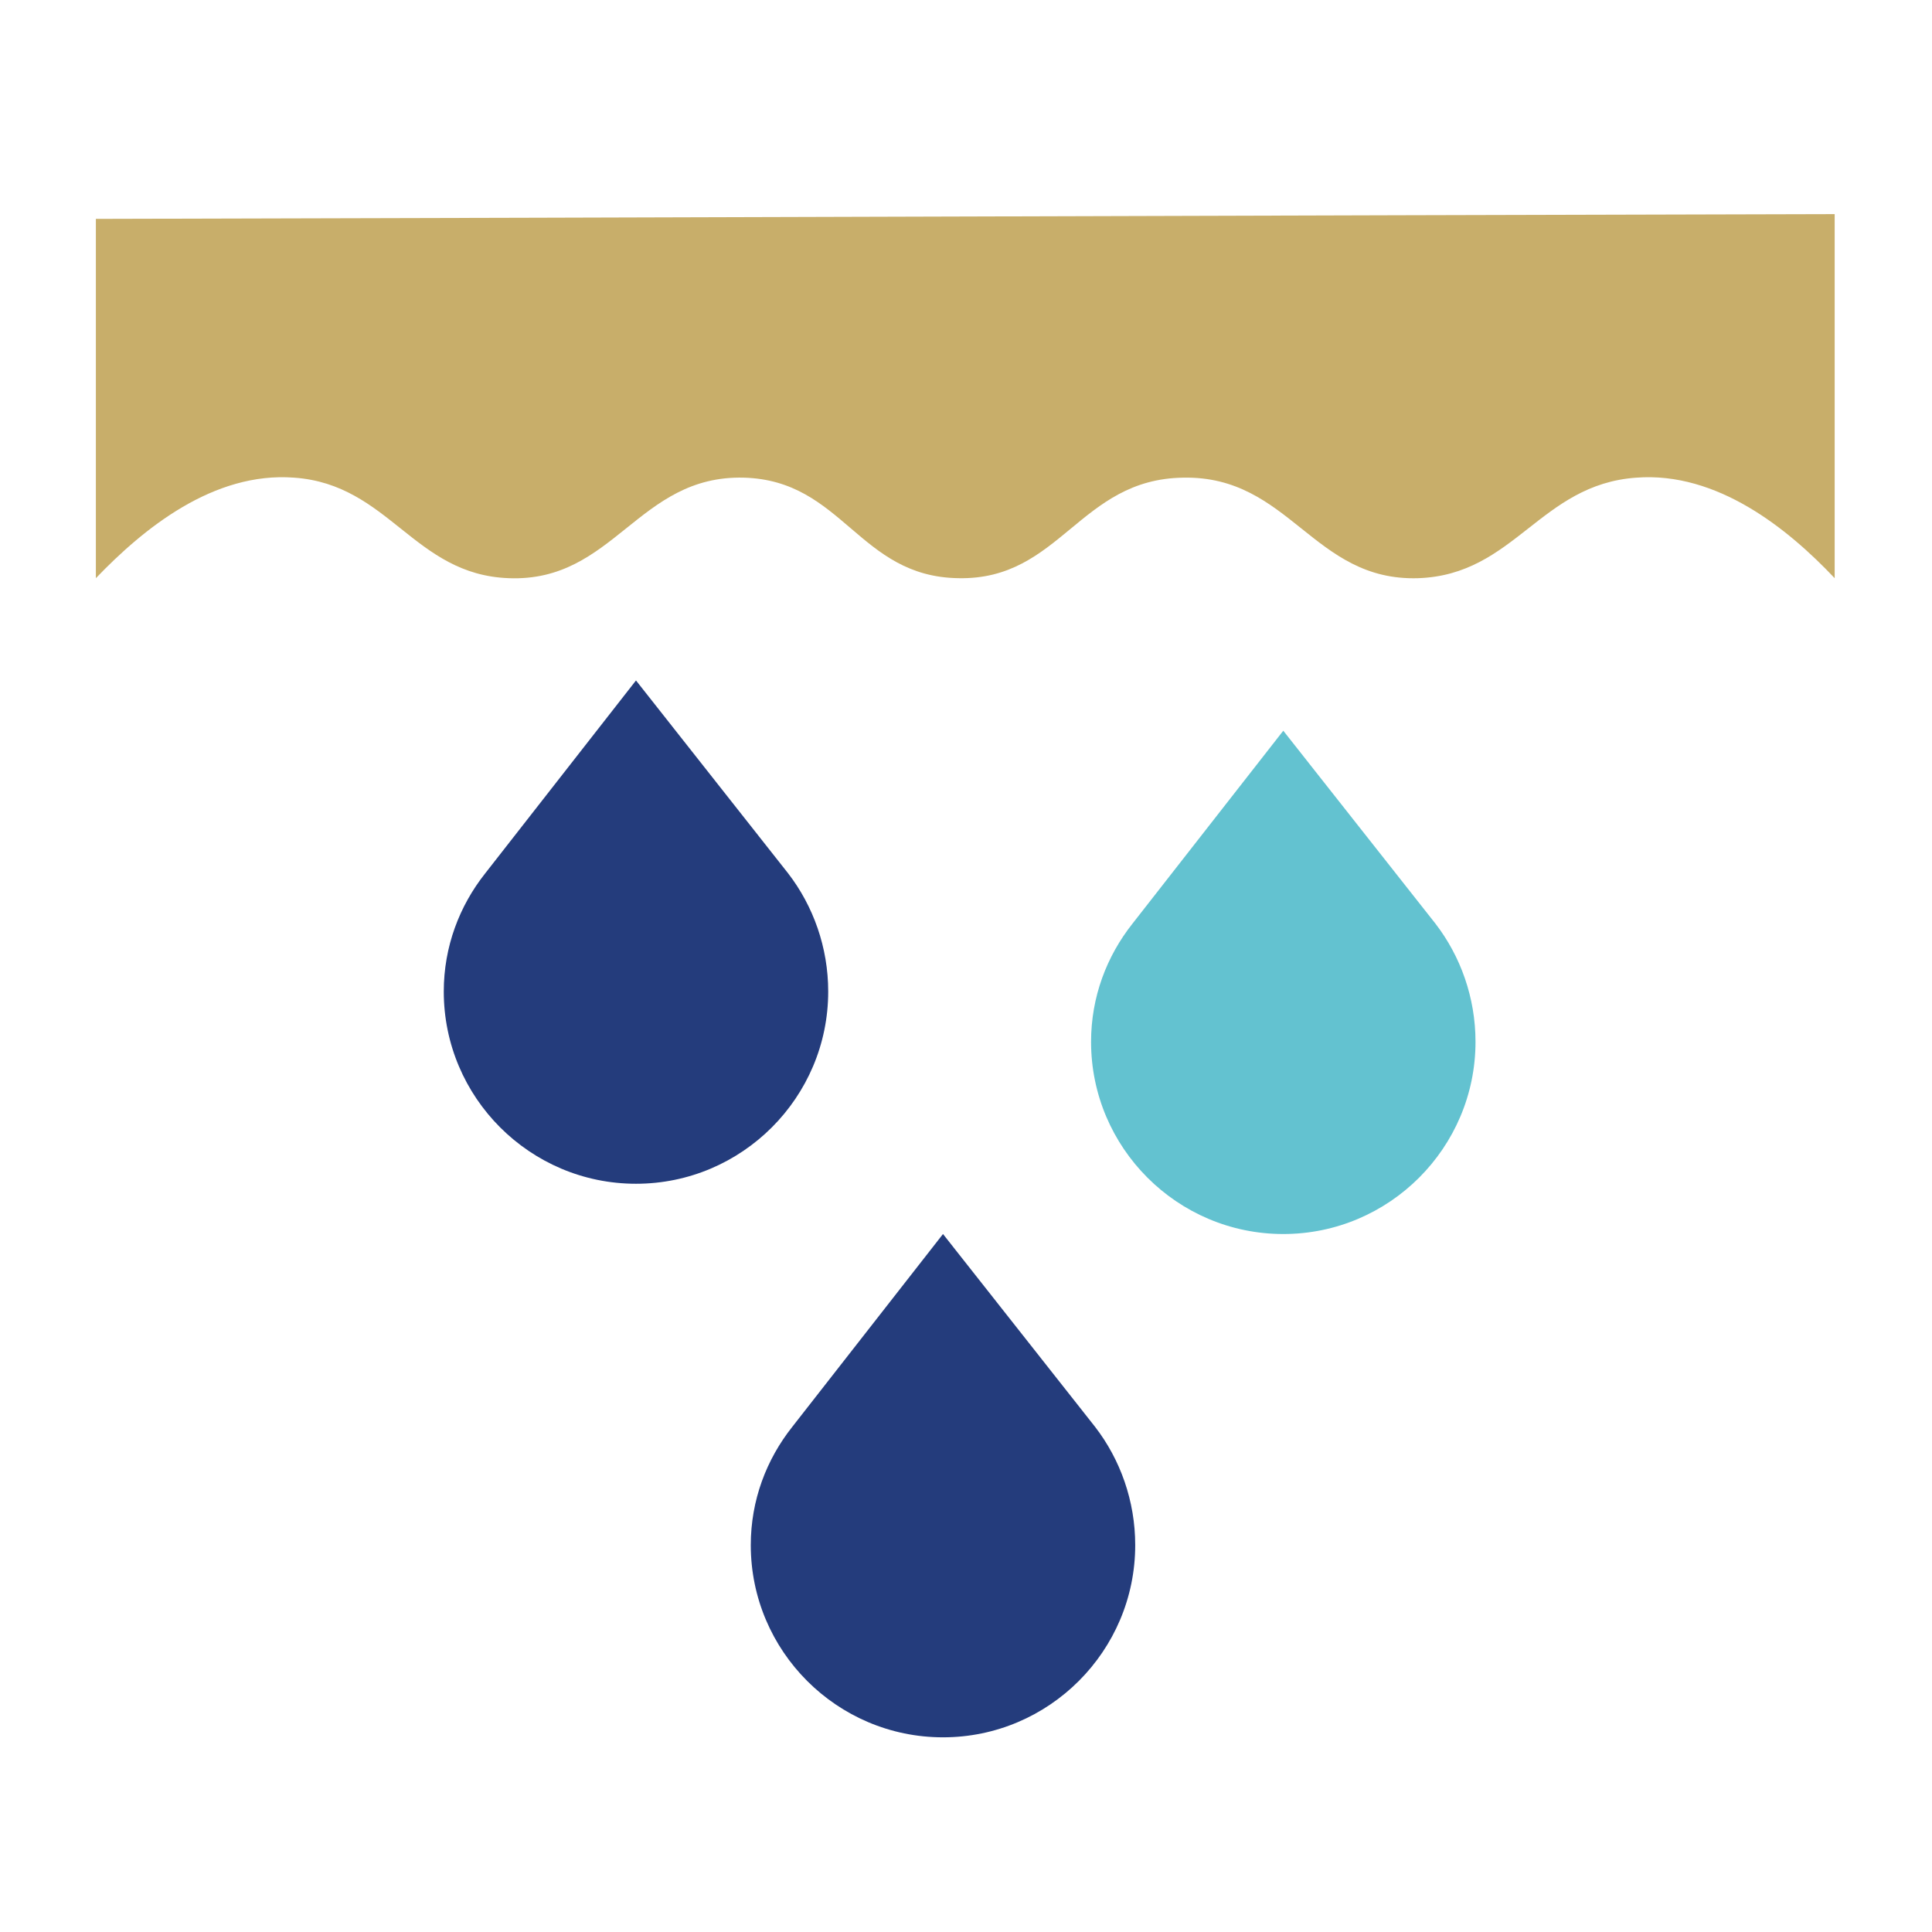
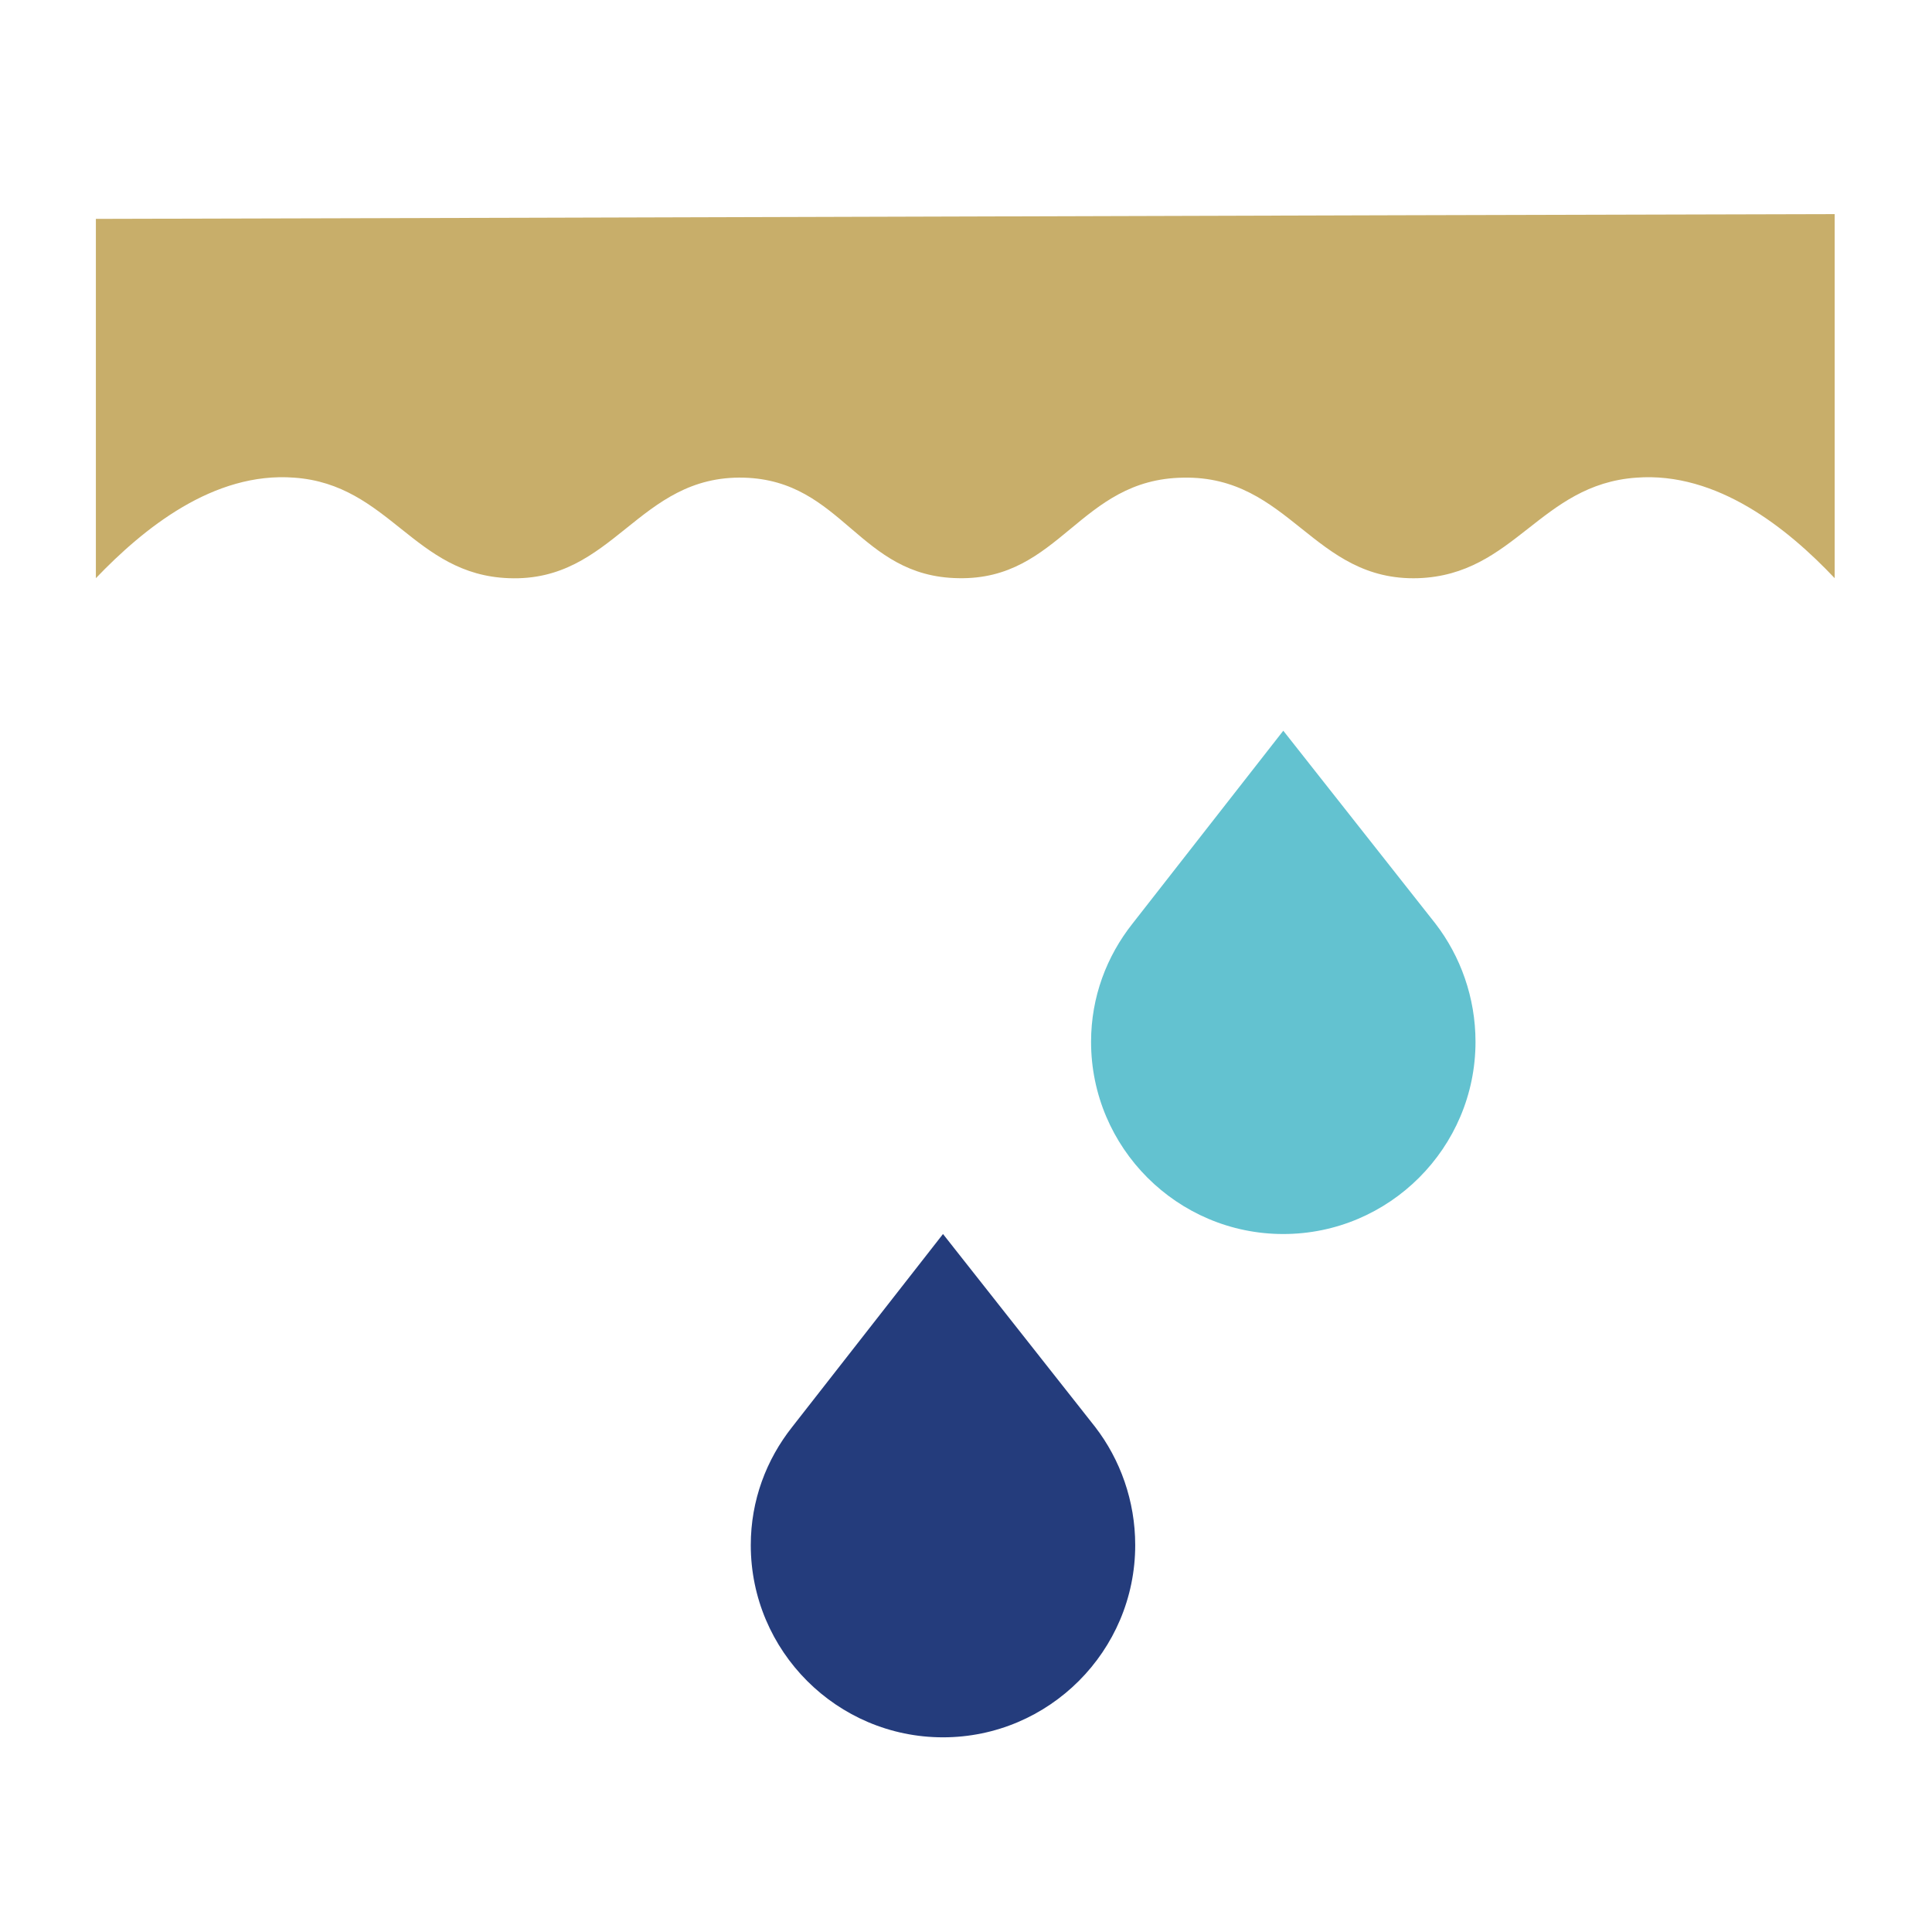
<svg xmlns="http://www.w3.org/2000/svg" width="32" height="32" viewBox="0 0 32 32" version="1.1" xml:space="preserve" style="fill-rule:evenodd;clip-rule:evenodd;stroke-linejoin:round;stroke-miterlimit:2;">
  <g transform="matrix(1.125,0,0,1.125,-2.237,-22.576)">
    <path d="M29,28.58C28.31,27.85 27.27,27.01 26.08,27.1C24.66,27.2 24.29,28.53 22.87,28.58C21.32,28.63 20.98,27.07 19.41,27.1C17.88,27.12 17.6,28.61 16.1,28.58C14.63,28.56 14.4,27.14 12.94,27.1C11.38,27.06 11.03,28.64 9.48,28.58C8.08,28.53 7.72,27.2 6.32,27.1C5.13,27.01 4.1,27.85 3.4,28.58L3.4,23.29C11.93,23.27 20.47,23.24 29,23.22L29,28.58Z" style="fill:rgb(200,174,106);fill-rule:nonzero;" />
  </g>
  <g transform="matrix(1.125,0,0,1.125,-2.606,6.838)">
    <path d="M23.45,7.52L21.21,4.68C20.47,5.63 19.73,6.57 18.99,7.52C18.61,8 18.38,8.6 18.38,9.26C18.38,10.82 19.65,12.09 21.21,12.09C22.77,12.09 24.04,10.82 24.04,9.26C24.04,8.61 23.82,8 23.45,7.52Z" style="fill:rgb(99,194,208);fill-rule:nonzero;" />
  </g>
  <g transform="matrix(1.125,0,0,1.125,-2.606,6.838)">
    <path d="M18.44,14.93L16.2,12.09C15.46,13.04 14.72,13.98 13.98,14.93C13.6,15.41 13.37,16.01 13.37,16.67C13.37,18.23 14.64,19.5 16.2,19.5C17.76,19.5 19.03,18.23 19.03,16.67C19.03,16.02 18.81,15.41 18.44,14.93Z" style="fill:rgb(36,60,124);fill-rule:nonzero;" />
  </g>
  <g transform="matrix(1.125,0,0,1.125,-2.606,6.838)">
-     <path d="M13.92,6.78L11.68,3.94C10.94,4.89 10.2,5.83 9.46,6.78C9.08,7.26 8.85,7.86 8.85,8.52C8.85,10.08 10.12,11.35 11.68,11.35C13.24,11.35 14.51,10.08 14.51,8.52C14.51,7.87 14.29,7.26 13.92,6.78Z" style="fill:rgb(36,60,124);fill-rule:nonzero;" />
-   </g>
+     </g>
</svg>